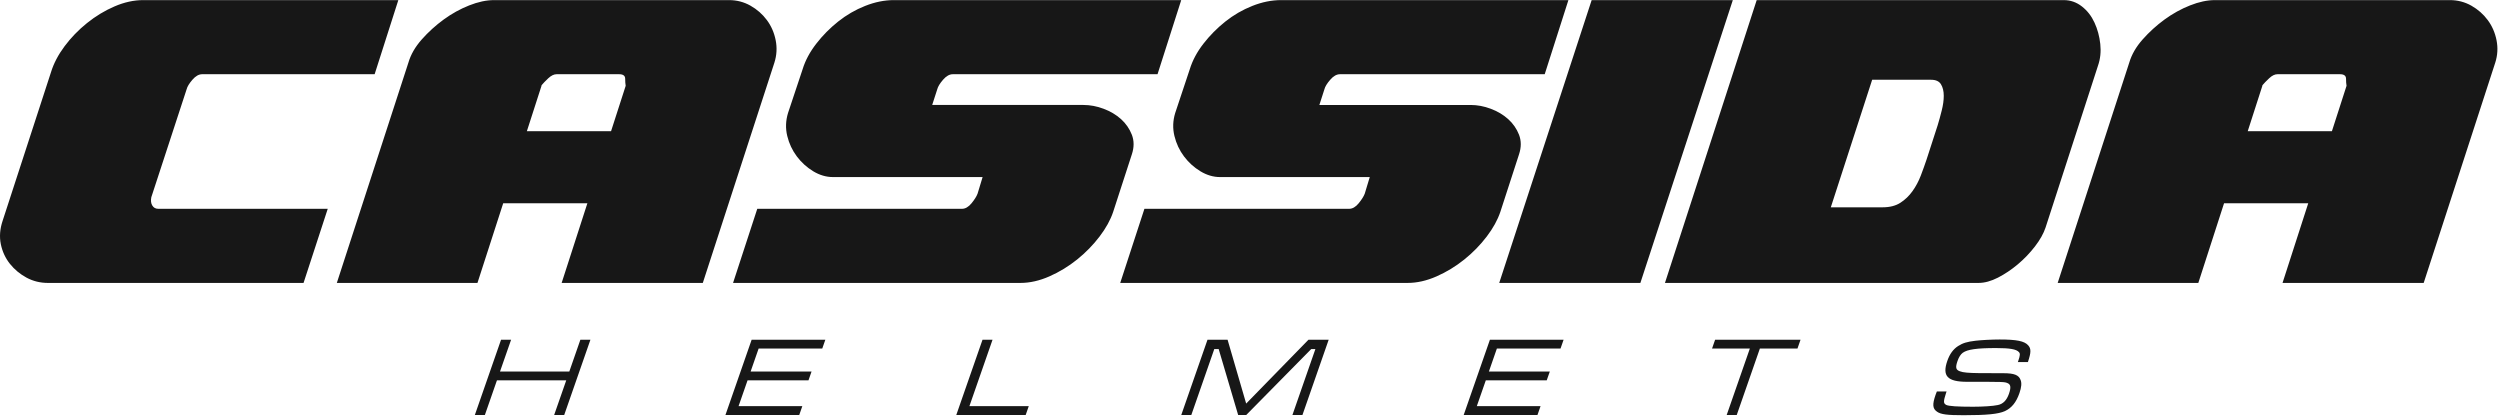
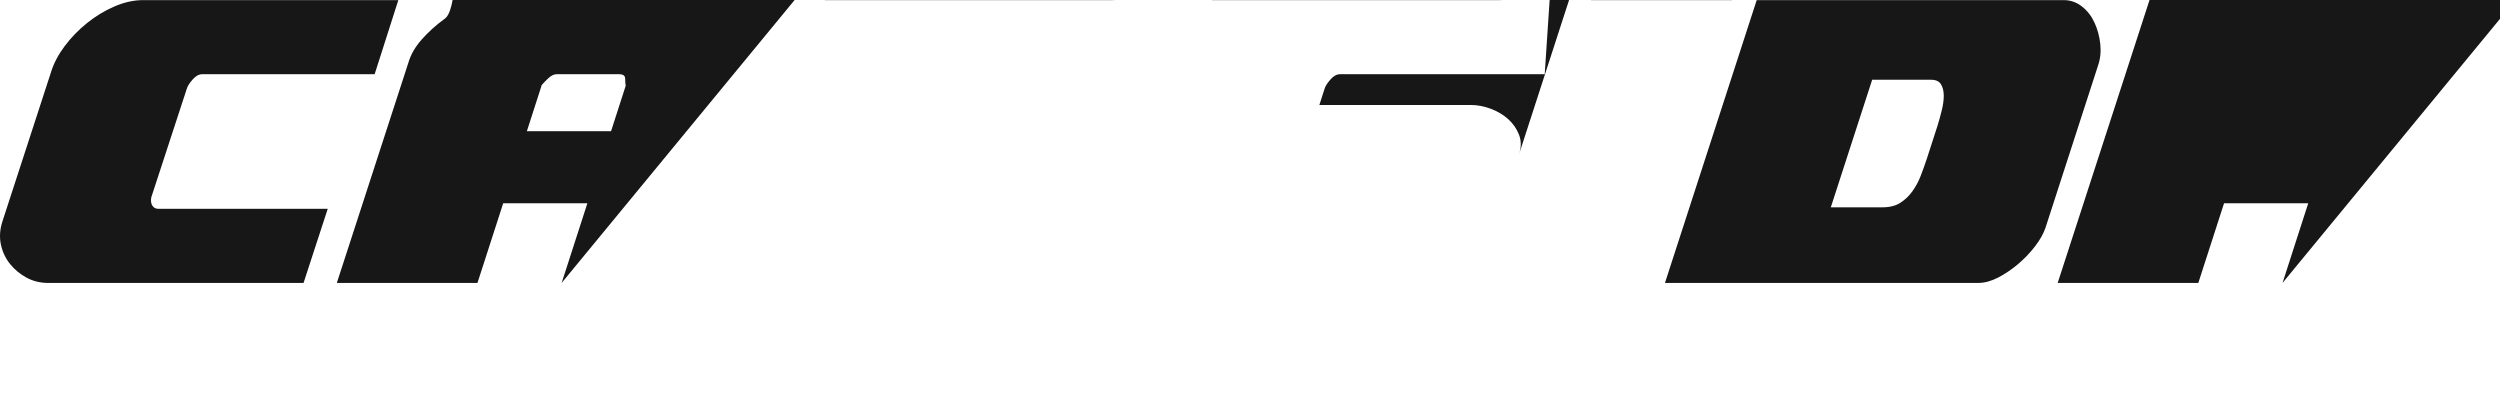
<svg xmlns="http://www.w3.org/2000/svg" version="1.1" id="svg2" xml:space="preserve" width="544" height="90.667" viewBox="0 0 544 90.667">
  <defs id="defs6" />
  <g id="g8" transform="matrix(1.333,0,0,-1.333,0,90.667)">
    <g id="g10" transform="scale(0.1)">
-       <path d="m 3056.13,549.961 h 96.29 c 7.66,0 13.05,-2.461 16.06,-7.422 3,-4.918 4.53,-11.211 4.53,-18.91 0,-7.149 -1.13,-15.078 -3.32,-23.859 -2.19,-8.79 -4.38,-16.719 -6.57,-23.872 L 3145,419.922 c -2.73,-8.203 -5.9,-16.992 -9.45,-26.332 -3.56,-9.289 -8.09,-17.809 -13.6,-25.5 -5.47,-7.66 -12.07,-13.988 -19.72,-18.91 -7.7,-4.961 -17.31,-7.418 -28.83,-7.418 h -84.77 z M 2717.89,218.32 h 511.88 c 9.88,0 20.43,2.891 31.68,8.629 11.25,5.781 22.07,13.051 32.5,21.801 10.43,8.789 19.76,18.52 28,29.219 8.21,10.703 13.99,20.98 17.27,30.859 l 85.58,264.184 c 3.83,10.968 5.08,22.769 3.72,35.386 -1.37,12.622 -4.54,24.262 -9.5,34.961 -4.92,10.7 -11.75,19.493 -20.54,26.332 -8.79,6.868 -18.68,10.309 -29.61,10.309 h -501.21 z m 975.2,321.758 v 0.82 c 2.73,3.282 6.44,7.153 11.13,11.524 4.65,4.379 9.18,6.598 13.55,6.598 h 102.07 c 6.57,0 9.85,-2.5 9.85,-7.418 0,-4.372 0.27,-8.243 0.82,-11.524 l -23.87,-74.058 h -137.42 z m 263.36,-321.758 116.83,359.61 c 3.87,12.07 4.53,24.3 2.07,36.64 -2.46,12.34 -7.26,23.321 -14.41,32.891 -7.11,9.609 -16.06,17.418 -26.72,23.48 -10.7,6.008 -22.38,9.059 -35,9.059 h -383.48 c -12.62,0 -26.21,-2.891 -40.74,-8.672 -14.53,-5.738 -28.4,-13.437 -41.56,-23.008 -13.17,-9.609 -25.08,-20.468 -35.78,-32.539 -10.71,-12.07 -17.97,-24.691 -21.84,-37.851 L 3358.98,218.32 h 229.57 l 42,130 h 137.42 l -41.95,-130 z m -1509.11,0 150.9,461.68 h 230.43 l -150.9,-461.68 z m 1.84,116.02 c -4.41,-13.168 -11.8,-26.61 -22.23,-40.32 -10.43,-13.711 -22.61,-26.211 -36.6,-37.461 -13.98,-11.207 -29.1,-20.43 -45.27,-27.539 -16.17,-7.141 -31.96,-10.7 -47.35,-10.7 h -469.06 l 39.49,120.981 h 334.14 c 5.47,0 10.71,3 15.63,9.019 4.92,6.059 8.24,11.289 9.88,15.66 l 8.21,27.149 H 1991.6 c -10.98,0 -21.64,3.172 -32.07,9.461 -10.43,6.32 -19.33,14.41 -26.76,24.289 -7.42,9.851 -12.61,20.98 -15.62,33.32 -3.01,12.352 -2.62,24.852 1.25,37.461 l 23.83,71.57 c 4.41,14.25 11.79,28.122 22.22,41.559 10.43,13.441 22.39,25.512 35.82,36.211 13.44,10.699 28.13,19.219 44.03,25.512 15.9,6.328 31.52,9.488 46.91,9.488 h 469.06 L 2521.6,559.02 h -334.14 c -5.47,0 -10.82,-3 -16.01,-9.059 -5.24,-6.012 -8.4,-11.25 -9.5,-15.621 l -8.2,-25.512 h 246.87 c 10.98,0 21.96,-2.066 32.93,-6.207 10.94,-4.101 20.43,-9.73 28.36,-16.84 7.97,-7.152 13.87,-15.66 17.74,-25.511 3.83,-9.879 3.83,-20.579 0,-32.11 z m -632.03,0 c -4.38,-13.168 -11.8,-26.61 -22.23,-40.32 -10.43,-13.711 -22.62,-26.211 -36.6,-37.461 -13.98,-11.207 -29.06,-20.43 -45.27,-27.539 -16.17,-7.141 -31.96,-10.7 -47.31,-10.7 h -469.1 l 39.53,120.981 h 334.1 c 5.47,0 10.71,3 15.67,9.019 4.92,6.059 8.2,11.289 9.84,15.66 l 8.24,27.149 h -244.41 c -10.98,0 -21.68,3.172 -32.11,9.461 -10.39,6.32 -19.34,14.41 -26.76,24.289 -7.38,9.851 -12.62,20.98 -15.62,33.32 -3.01,12.352 -2.58,24.852 1.25,37.461 l 23.86,71.57 c 4.38,14.25 11.8,28.122 22.23,41.559 10.39,13.441 22.34,25.512 35.78,36.211 13.44,10.699 28.13,19.219 44.03,25.512 15.89,6.328 31.56,9.488 46.91,9.488 h 469.06 l -38.67,-120.98 h -334.1 c -5.51,0 -10.82,-3 -16.06,-9.059 -5.19,-6.012 -8.36,-11.25 -9.45,-15.621 l -8.24,-25.512 h 246.87 c 10.98,0 21.96,-2.066 32.93,-6.207 10.98,-4.101 20.43,-9.73 28.4,-16.84 7.93,-7.152 13.83,-15.66 17.7,-25.511 3.83,-9.879 3.83,-20.579 0,-32.11 z m -669.88,-116.02 116.87,359.61 c 3.83,12.07 4.53,24.3 2.07,36.64 -2.46,12.34 -7.26,23.321 -14.41,32.891 -7.15,9.609 -16.06,17.418 -26.76,23.48 -10.66,6.008 -22.34,9.059 -34.96,9.059 H 806.602 c -12.622,0 -26.211,-2.891 -40.743,-8.672 C 751.328,665.59 737.461,657.891 724.301,648.32 711.129,638.711 699.18,627.852 688.48,615.781 677.809,603.711 670.512,591.09 666.68,577.93 L 549.84,218.32 h 229.57 l 42,130 h 137.418 l -41.988,-130 z M 883.949,540.078 v 0.82 c 2.731,3.282 6.442,7.153 11.09,11.524 4.691,4.379 9.223,6.598 13.59,6.598 h 102.031 c 6.61,0 9.89,-2.5 9.89,-7.418 0,-4.372 0.27,-8.243 0.82,-11.524 L 997.5,466.02 H 860.078 Z M 233.828,680 c -15.387,0 -31.019,-3.441 -46.918,-10.309 -15.89,-6.839 -30.859,-15.902 -44.84,-27.152 -14.019,-11.25 -26.211,-23.867 -36.64,-37.848 C 95,590.699 87.621,576.559 83.238,562.301 L 4.219,319.531 C -0.16,306.371 -1.129,293.75 1.328,281.68 3.789,269.609 8.75,258.91 16.129,249.57 c 7.422,-9.3 16.492,-16.84 27.191,-22.621 10.66,-5.738 22.34,-8.629 34.961,-8.629 H 495.512 L 535,339.301 H 258.52 c -4.418,0 -7.7,1.75 -9.891,5.347 -2.18,3.551 -2.731,8.082 -1.641,13.551 l 57.621,176.141 c 1.09,4.371 4.262,9.609 9.45,15.621 5.203,6.059 10.55,9.059 16.062,9.059 H 611.559 L 650.23,680 H 233.828" style="fill:#171717;fill-opacity:1;fill-rule:nonzero;stroke:none" id="path12" />
-       <path d="M 817.93,125.621 775.16,2.77 h 16.36 L 811.211,59.301 H 924.34 L 904.609,2.77 H 921.02 L 963.828,125.621 H 947.422 L 929.34,73.672 H 816.211 L 834.34,125.621 Z M 1184.22,2.77 h 120.47 l 5,14.379 h -104.07 l 14.69,42.152 h 99.46 l 5,14.371 h -99.46 l 13.09,37.578 h 103.87 l 5.03,14.371 H 1226.99 Z M 1603.87,125.621 1561.05,2.77 h 113.29 l 5,14.379 h -96.88 l 37.77,108.473 z m 367.26,0 -42.81,-122.851 h 16.41 l 37.46,107.539 h 7.19 L 2021.17,2.77 h 13.24 L 2140.39,110.309 h 6.84 L 2109.77,2.77 h 16.36 l 42.82,122.851 h -32.97 L 2034.26,21.371 2003.91,125.621 Z M 2389.34,2.77 h 120.46 l 5,14.379 h -104.06 l 14.69,42.152 h 99.45 l 5.04,14.371 h -99.45 l 13.05,37.578 h 103.9 l 5,14.371 h -120.27 z m 410.43,122.851 -5,-14.371 h 61.71 L 2818.67,2.77 h 16.41 L 2872.85,111.25 h 61.37 l 5,14.371 z m 361.95,-84.531 c -0.94,-2.219 -1.95,-5.148 -2.11,-5.539 -5.43,-15.672 -4.88,-22.461 2.42,-27.43 6.21,-4.449 16.6,-5.742 43.52,-5.742 37.73,0 56.44,1.883 67.15,6.641 11.17,5.16 18.63,14.379 23.86,29.5 3.28,9.371 3.95,16.559 1.8,21.52 -2.93,7.93 -10.39,10.902 -27.89,10.902 -31.8,0.148 -31.8,0.148 -39.88,0.148 -16.92,0.199 -26.06,0.942 -31.21,2.969 -6.72,2.391 -7.66,6.062 -3.87,16.922 2.11,6.09 5,10.7 8.47,13.281 7.66,5.508 22.78,7.726 54.3,7.726 22.66,0 33.24,-1.828 37.46,-6.636 2.15,-2.192 1.99,-5.352 -1.13,-14.371 l -0.66,-1.84 h 16.4 c 5.35,15.859 5.43,21.91 0.35,27.461 -6.09,6.796 -18.82,9.378 -46.44,9.378 -12.35,0 -29.81,-0.902 -39.42,-2.031 -13.82,-1.648 -20.58,-3.679 -28.39,-8.64 -7.86,-5 -13.79,-13.079 -17.62,-24.137 -8.67,-24.844 0.04,-34.262 32.42,-34.262 60.63,0 60.63,0 65.94,-2.18 5.27,-2.231 5.82,-7.031 2.19,-17.5 -3.68,-10.512 -9.65,-16.609 -18.17,-18.25 -7.58,-1.68 -24.33,-2.77 -40.35,-2.77 -25.98,0 -39.65,0.938 -43.75,2.93 -4.81,2.578 -4.92,5.348 -0.43,19.379 l 0.9,2.57 h -15.86" style="fill:#171717;fill-opacity:1;fill-rule:nonzero;stroke:none" id="path14" />
+       <path d="m 3056.13,549.961 h 96.29 c 7.66,0 13.05,-2.461 16.06,-7.422 3,-4.918 4.53,-11.211 4.53,-18.91 0,-7.149 -1.13,-15.078 -3.32,-23.859 -2.19,-8.79 -4.38,-16.719 -6.57,-23.872 L 3145,419.922 c -2.73,-8.203 -5.9,-16.992 -9.45,-26.332 -3.56,-9.289 -8.09,-17.809 -13.6,-25.5 -5.47,-7.66 -12.07,-13.988 -19.72,-18.91 -7.7,-4.961 -17.31,-7.418 -28.83,-7.418 h -84.77 z M 2717.89,218.32 h 511.88 c 9.88,0 20.43,2.891 31.68,8.629 11.25,5.781 22.07,13.051 32.5,21.801 10.43,8.789 19.76,18.52 28,29.219 8.21,10.703 13.99,20.98 17.27,30.859 l 85.58,264.184 c 3.83,10.968 5.08,22.769 3.72,35.386 -1.37,12.622 -4.54,24.262 -9.5,34.961 -4.92,10.7 -11.75,19.493 -20.54,26.332 -8.79,6.868 -18.68,10.309 -29.61,10.309 h -501.21 m 975.2,321.758 v 0.82 c 2.73,3.282 6.44,7.153 11.13,11.524 4.65,4.379 9.18,6.598 13.55,6.598 h 102.07 c 6.57,0 9.85,-2.5 9.85,-7.418 0,-4.372 0.27,-8.243 0.82,-11.524 l -23.87,-74.058 h -137.42 z m 263.36,-321.758 116.83,359.61 c 3.87,12.07 4.53,24.3 2.07,36.64 -2.46,12.34 -7.26,23.321 -14.41,32.891 -7.11,9.609 -16.06,17.418 -26.72,23.48 -10.7,6.008 -22.38,9.059 -35,9.059 h -383.48 c -12.62,0 -26.21,-2.891 -40.74,-8.672 -14.53,-5.738 -28.4,-13.437 -41.56,-23.008 -13.17,-9.609 -25.08,-20.468 -35.78,-32.539 -10.71,-12.07 -17.97,-24.691 -21.84,-37.851 L 3358.98,218.32 h 229.57 l 42,130 h 137.42 l -41.95,-130 z m -1509.11,0 150.9,461.68 h 230.43 l -150.9,-461.68 z m 1.84,116.02 c -4.41,-13.168 -11.8,-26.61 -22.23,-40.32 -10.43,-13.711 -22.61,-26.211 -36.6,-37.461 -13.98,-11.207 -29.1,-20.43 -45.27,-27.539 -16.17,-7.141 -31.96,-10.7 -47.35,-10.7 h -469.06 l 39.49,120.981 h 334.14 c 5.47,0 10.71,3 15.63,9.019 4.92,6.059 8.24,11.289 9.88,15.66 l 8.21,27.149 H 1991.6 c -10.98,0 -21.64,3.172 -32.07,9.461 -10.43,6.32 -19.33,14.41 -26.76,24.289 -7.42,9.851 -12.61,20.98 -15.62,33.32 -3.01,12.352 -2.62,24.852 1.25,37.461 l 23.83,71.57 c 4.41,14.25 11.79,28.122 22.22,41.559 10.43,13.441 22.39,25.512 35.82,36.211 13.44,10.699 28.13,19.219 44.03,25.512 15.9,6.328 31.52,9.488 46.91,9.488 h 469.06 L 2521.6,559.02 h -334.14 c -5.47,0 -10.82,-3 -16.01,-9.059 -5.24,-6.012 -8.4,-11.25 -9.5,-15.621 l -8.2,-25.512 h 246.87 c 10.98,0 21.96,-2.066 32.93,-6.207 10.94,-4.101 20.43,-9.73 28.36,-16.84 7.97,-7.152 13.87,-15.66 17.74,-25.511 3.83,-9.879 3.83,-20.579 0,-32.11 z m -632.03,0 c -4.38,-13.168 -11.8,-26.61 -22.23,-40.32 -10.43,-13.711 -22.62,-26.211 -36.6,-37.461 -13.98,-11.207 -29.06,-20.43 -45.27,-27.539 -16.17,-7.141 -31.96,-10.7 -47.31,-10.7 h -469.1 l 39.53,120.981 h 334.1 c 5.47,0 10.71,3 15.67,9.019 4.92,6.059 8.2,11.289 9.84,15.66 l 8.24,27.149 h -244.41 c -10.98,0 -21.68,3.172 -32.11,9.461 -10.39,6.32 -19.34,14.41 -26.76,24.289 -7.38,9.851 -12.62,20.98 -15.62,33.32 -3.01,12.352 -2.58,24.852 1.25,37.461 l 23.86,71.57 c 4.38,14.25 11.8,28.122 22.23,41.559 10.39,13.441 22.34,25.512 35.78,36.211 13.44,10.699 28.13,19.219 44.03,25.512 15.89,6.328 31.56,9.488 46.91,9.488 h 469.06 l -38.67,-120.98 h -334.1 c -5.51,0 -10.82,-3 -16.06,-9.059 -5.19,-6.012 -8.36,-11.25 -9.45,-15.621 l -8.24,-25.512 h 246.87 c 10.98,0 21.96,-2.066 32.93,-6.207 10.98,-4.101 20.43,-9.73 28.4,-16.84 7.93,-7.152 13.83,-15.66 17.7,-25.511 3.83,-9.879 3.83,-20.579 0,-32.11 z m -669.88,-116.02 116.87,359.61 c 3.83,12.07 4.53,24.3 2.07,36.64 -2.46,12.34 -7.26,23.321 -14.41,32.891 -7.15,9.609 -16.06,17.418 -26.76,23.48 -10.66,6.008 -22.34,9.059 -34.96,9.059 H 806.602 c -12.622,0 -26.211,-2.891 -40.743,-8.672 C 751.328,665.59 737.461,657.891 724.301,648.32 711.129,638.711 699.18,627.852 688.48,615.781 677.809,603.711 670.512,591.09 666.68,577.93 L 549.84,218.32 h 229.57 l 42,130 h 137.418 l -41.988,-130 z M 883.949,540.078 v 0.82 c 2.731,3.282 6.442,7.153 11.09,11.524 4.691,4.379 9.223,6.598 13.59,6.598 h 102.031 c 6.61,0 9.89,-2.5 9.89,-7.418 0,-4.372 0.27,-8.243 0.82,-11.524 L 997.5,466.02 H 860.078 Z M 233.828,680 c -15.387,0 -31.019,-3.441 -46.918,-10.309 -15.89,-6.839 -30.859,-15.902 -44.84,-27.152 -14.019,-11.25 -26.211,-23.867 -36.64,-37.848 C 95,590.699 87.621,576.559 83.238,562.301 L 4.219,319.531 C -0.16,306.371 -1.129,293.75 1.328,281.68 3.789,269.609 8.75,258.91 16.129,249.57 c 7.422,-9.3 16.492,-16.84 27.191,-22.621 10.66,-5.738 22.34,-8.629 34.961,-8.629 H 495.512 L 535,339.301 H 258.52 c -4.418,0 -7.7,1.75 -9.891,5.347 -2.18,3.551 -2.731,8.082 -1.641,13.551 l 57.621,176.141 c 1.09,4.371 4.262,9.609 9.45,15.621 5.203,6.059 10.55,9.059 16.062,9.059 H 611.559 L 650.23,680 H 233.828" style="fill:#171717;fill-opacity:1;fill-rule:nonzero;stroke:none" id="path12" />
    </g>
  </g>
</svg>